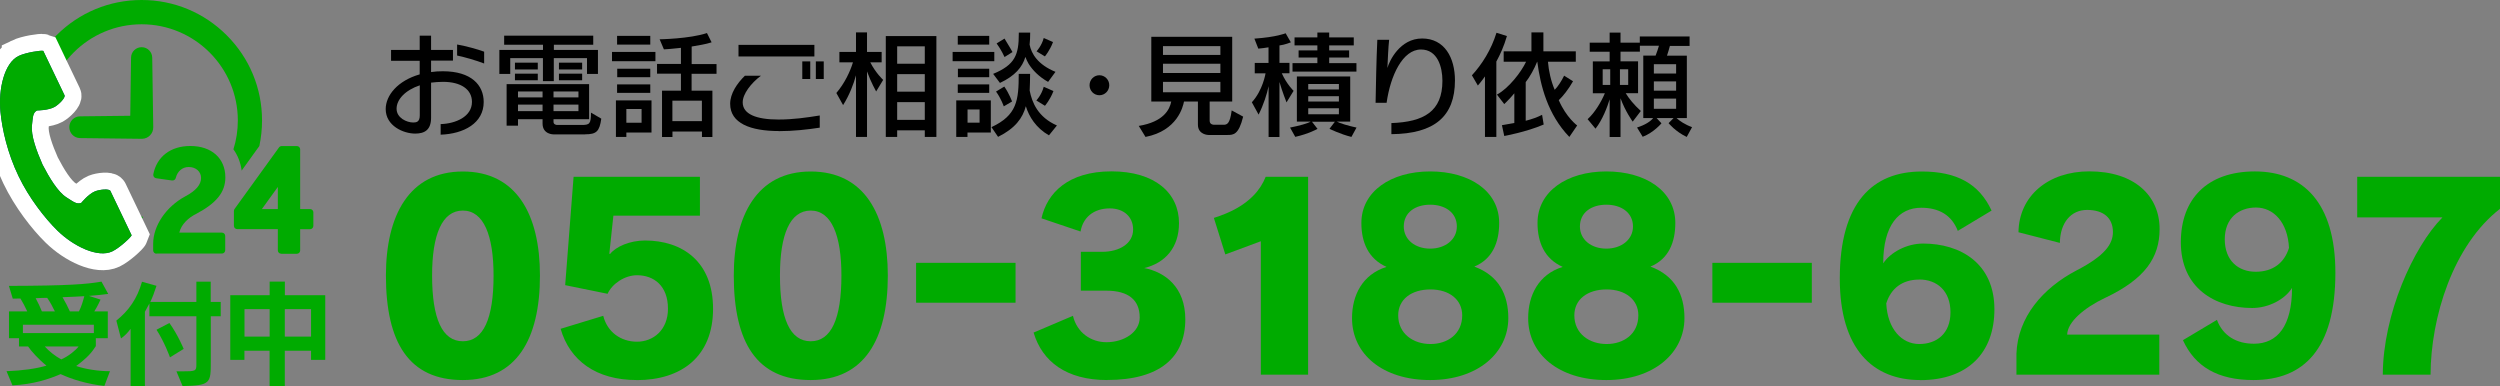
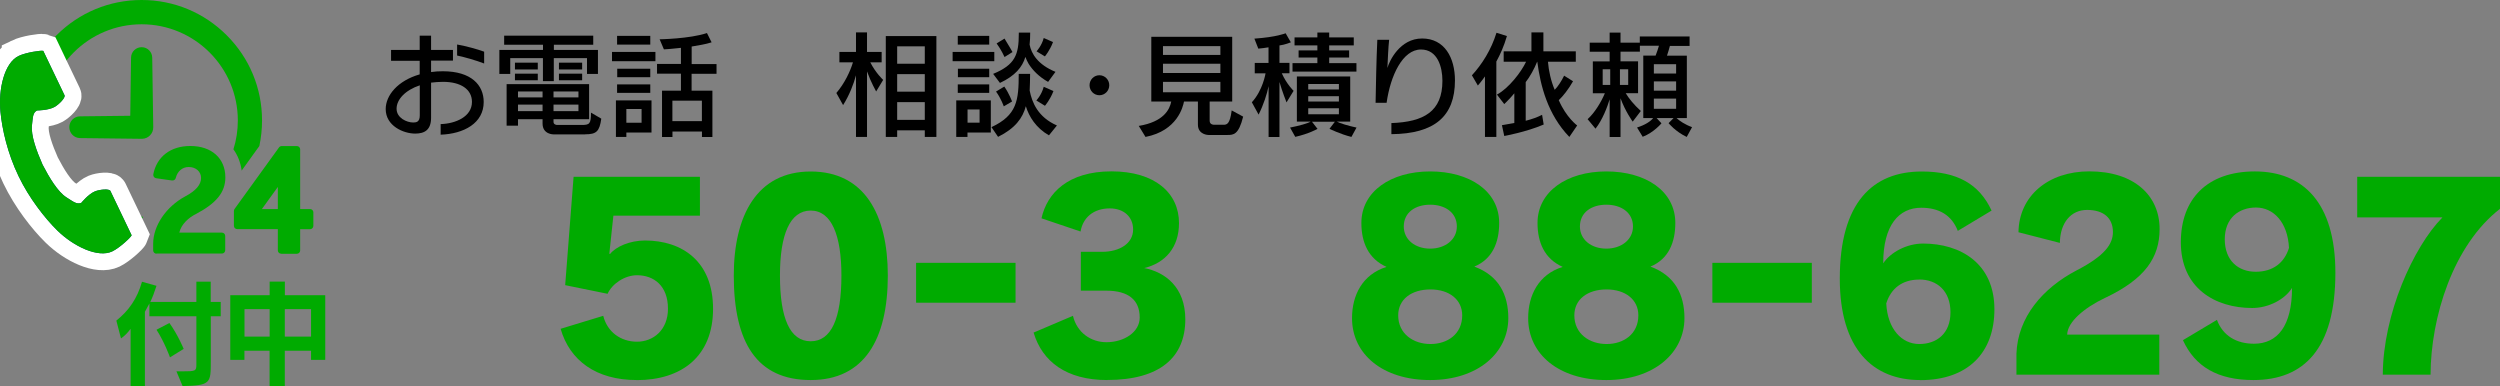
<svg xmlns="http://www.w3.org/2000/svg" id="_レイヤー_2" data-name="レイヤー 2" viewBox="0 0 344.89 53.25">
  <rect x="0" y="0" width="344.89" height="53.25" fill="#808080" stroke="none" />
  <defs>
    <style>
      .cls-1 {
        fill: #00ab00;
      }

      .cls-2 {
        fill: #213a92;
      }

      .cls-3 {
        fill: none;
        stroke: #fff;
        stroke-width: 4.65px;
      }
    </style>
  </defs>
  <g id="contents">
    <g>
      <g>
-         <path class="cls-1" d="M63.85,52.43c-7.42,0-10.61-5.15-10.61-14.42,0-8.26,3.19-14.35,10.61-14.35s10.64,5.95,10.64,14.35c0,8.82-3.26,14.42-10.64,14.42Zm0-23.38c-2.87,0-4.24,3.33-4.24,8.96,0,5.95,1.4,9.07,4.24,9.07s4.24-3.12,4.24-9.07c0-5.53-1.36-8.96-4.24-8.96Z" />
        <path class="cls-1" d="M87.84,52.43c-5.6,0-9.24-2.69-10.5-7.07l5.88-1.79c.56,2.24,2.42,3.57,4.66,3.57s4.27-1.61,4.27-4.55c0-3.15-1.93-4.62-4.27-4.62-1.68,0-3.43,1.16-4.06,2.56l-5.85-1.19,1.16-14.95h17.43v5.36h-11.94l-.56,5.25,.1,.04c.81-1.02,2.73-1.86,4.83-1.86,5.11,0,9.38,2.87,9.38,9.42s-4.31,9.84-10.54,9.84Z" />
        <path class="cls-1" d="M111.84,52.43c-7.42,0-10.61-5.15-10.61-14.42,0-8.26,3.19-14.35,10.61-14.35s10.64,5.95,10.64,14.35c0,8.82-3.26,14.42-10.64,14.42Zm0-23.38c-2.87,0-4.24,3.33-4.24,8.96,0,5.95,1.4,9.07,4.24,9.07s4.24-3.12,4.24-9.07c0-5.53-1.36-8.96-4.24-8.96Z" />
        <path class="cls-1" d="M126.38,41.76v-5.5h13.72v5.5h-13.72Z" />
        <path class="cls-1" d="M152.74,52.43c-5.64,0-8.96-2.56-10.15-6.55l5.43-2.31c.56,2.35,2.52,3.64,4.62,3.64,2.45,0,4.59-1.4,4.59-3.4,0-2.42-1.54-3.71-4.62-3.71h-3.5v-5.36h2.94c2.35,0,4.27-1.12,4.27-3.08,0-1.75-1.29-2.91-3.22-2.91-2.27,0-3.71,1.29-4.03,3.19l-5.39-1.82c.77-3.5,3.68-6.48,9.66-6.48s9.31,2.98,9.31,7.14c0,3.36-1.89,5.5-4.8,6.2,2.91,.56,5.67,2.66,5.67,7.07,0,5.22-3.47,8.37-10.78,8.37Z" />
-         <path class="cls-1" d="M173.94,51.69v-18.41l-4.9,1.82-1.58-5.04c2.35-.73,4.17-1.75,5.43-3.05,.77-.77,1.33-1.65,1.72-2.62h5.85v27.3h-6.51Z" />
        <path class="cls-1" d="M197.3,52.43c-6.51,0-10.78-3.54-10.78-8.54,0-3.12,1.4-6.02,4.76-7.07-2.52-1.12-3.47-3.4-3.47-6.06,0-4.34,4.06-7.11,9.49-7.11s9.52,2.7,9.52,7.11c0,2.66-.91,4.97-3.43,6.02,3.36,1.23,4.69,3.85,4.69,7.11,0,4.76-4.17,8.54-10.78,8.54Zm.04-12.5c-2.63,0-4.45,1.37-4.45,3.57,0,2.56,2.1,3.96,4.45,3.96s4.38-1.37,4.38-3.96c0-2.17-1.79-3.57-4.38-3.57Zm-.04-11.69c-2.03,0-3.64,1.05-3.64,3.01,0,1.79,1.54,3.05,3.64,3.05s3.68-1.26,3.68-3.05c0-1.92-1.61-3.01-3.68-3.01Z" />
        <path class="cls-1" d="M221.6,52.43c-6.51,0-10.78-3.54-10.78-8.54,0-3.12,1.4-6.02,4.76-7.07-2.52-1.12-3.47-3.4-3.47-6.06,0-4.34,4.06-7.11,9.49-7.11s9.52,2.7,9.52,7.11c0,2.66-.91,4.97-3.43,6.02,3.36,1.23,4.69,3.85,4.69,7.11,0,4.76-4.17,8.54-10.78,8.54Zm.04-12.5c-2.63,0-4.45,1.37-4.45,3.57,0,2.56,2.1,3.96,4.45,3.96s4.38-1.37,4.38-3.96c0-2.17-1.79-3.57-4.38-3.57Zm-.04-11.69c-2.03,0-3.64,1.05-3.64,3.01,0,1.79,1.54,3.05,3.64,3.05s3.68-1.26,3.68-3.05c0-1.92-1.61-3.01-3.68-3.01Z" />
        <path class="cls-1" d="M236.23,41.76v-5.5h13.72v5.5h-13.72Z" />
        <path class="cls-1" d="M264.91,52.43c-6.58,0-11.1-4.31-11.1-14,0-10.47,4.52-14.77,11.31-14.77,4.83,0,7.91,1.68,9.63,5.39l-4.66,2.8c-.84-2.17-2.59-3.19-5.04-3.19-3.08,0-5.25,2.38-5.25,7.67,.98-1.5,3.22-2.73,5.5-2.73,5.15,0,9.84,2.73,9.84,9.07,0,5.95-3.61,9.77-10.22,9.77Zm-.14-13.86c-2.38,0-3.92,1.26-4.55,3.29,.18,3.54,2.14,5.6,4.55,5.6s4.31-1.44,4.31-4.38-1.85-4.52-4.31-4.52Z" />
        <path class="cls-1" d="M290.43,41.08c-2.94,1.4-5.22,3.36-5.25,5.08h12.71v5.53h-19.71v-2.91c.18-5.01,3.61-9.03,8.3-11.48,3.92-2.03,5.01-3.64,5.01-5.29,0-1.89-1.23-3.05-3.57-3.05-2.21,0-3.71,1.75-3.75,4.55l-5.71-1.47c.07-5.01,4.1-8.4,9.77-8.4,6.23,0,9.7,3.36,9.7,7.95,0,3.96-2.03,6.9-7.49,9.49Z" />
        <path class="cls-1" d="M310.88,52.43c-4.9,0-8.05-1.82-9.73-5.5l4.69-2.8c.81,2.17,2.66,3.29,5.11,3.29,3.22,0,5.25-2.42,5.25-7.7-.98,1.58-3.22,2.77-5.5,2.77-5.15,0-9.84-2.77-9.84-9.07,0-5.95,3.61-9.77,10.22-9.77s11.1,4.27,11.1,13.97c0,10.57-4.38,14.81-11.31,14.81Zm.35-23.8c-2.35,0-4.31,1.44-4.31,4.38s1.86,4.48,4.27,4.48,3.96-1.26,4.59-3.29c-.17-3.54-2.14-5.57-4.55-5.57Z" />
        <path class="cls-1" d="M335.3,51.69h-6.58c.03-8.3,4.2-17.61,8.23-21.7h-11.76v-5.6h19.71v4.41c-6.51,5.04-9.56,15.02-9.59,22.89Z" />
      </g>
      <g>
        <path d="M60.79,18.59v-1.47c2.06-.06,4.32-1.02,4.32-3.06,0-1.74-1.54-2.77-3.99-2.77-.59,0-1.14,.05-1.65,.11v4.85c0,1.66-.88,2.18-2.19,2.18-1.62,0-4.07-1.06-4.07-3.38,0-1.9,1.66-3.92,4.69-4.79v-1.87h-3.95v-1.5h3.95v-1.97h1.57v1.97h3.02v1.47h-3.02v1.58c.51-.08,1.04-.11,1.63-.11,3.91,0,5.63,1.9,5.63,4.24,0,2.93-2.75,4.4-5.95,4.51Zm-2.88-6.82c-2,.67-3.2,1.95-3.2,3.23s1.42,1.9,2.29,1.9c.43,0,.91-.06,.91-.98v-4.16Zm5.15-4.11v-1.52c1.31,.24,2.71,.62,3.73,.99v1.63c-1.12-.43-2.61-.86-3.73-1.1Z" />
        <path d="M80.98,10.2v-2.18h-4.58v3.17h-1.5v-3.17h-4.51v2.18h-1.5v-3.31h6.02v-.72h-5.36v-1.25h12.29v1.25h-5.43v.72h6.08v3.31h-1.5Zm-.26,8.34h-4.35s-1.52,.02-1.52-1.49v-.61h-3.39v.9h-1.57v-5.73h11.38v4.83h-4.91v.38c0,.4,.48,.42,.48,.42h3.39c1.1,0,1.3-.14,1.3-1.7l1.42,.83c-.24,1.76-.67,2.16-2.22,2.16Zm-9.68-8.96v-.93h3.15v.93h-3.15Zm0,1.49v-.91h3.15v.91h-3.15Zm3.81,1.55h-3.39v.82h3.39v-.82Zm0,1.81h-3.39v.9h3.39v-.9Zm4.95-1.81h-3.44v.82h3.44v-.82Zm0,1.81h-3.44v.9h3.44v-.9Zm-2.69-4.85v-.93h3.2v.93h-3.2Zm0,1.49v-.91h3.2v.91h-3.2Z" />
        <path d="M84.43,8.44v-1.28h5.99v1.28h-5.99Zm1.98,9.84v.61h-1.44v-5.04h4.91v4.43h-3.47Zm-1.28-12.13v-1.2h4.58v1.2h-4.58Zm0,6.66v-1.17h4.58v1.17h-4.58Zm.02-2.16v-1.17h4.56v1.17h-4.56Zm3.36,4.39h-2.1v1.89h2.1v-1.89Zm6.9-4.88v2.35h2.87v6.39h-1.44v-.75h-4.07v.75h-1.44v-6.39h2.61v-2.35h-3.3v-1.34h3.3v-2.22c-1.38,.16-2.35,.21-2.35,.21l-.59-1.39s4.13-.06,6.53-.86l.64,1.28c-.78,.26-1.87,.43-2.75,.58v2.42h3.43v1.34h-3.43Zm1.42,3.73h-4.07v2.82h4.07v-2.82Z" />
-         <path d="M107.47,18.08c-3.94,0-6.74-1.07-6.74-3.76,0-1.42,.96-2.83,2.03-3.87h2.21c-1.36,1.02-2.51,2.51-2.51,3.67,0,1.62,1.86,2.37,4.93,2.37,2.02,0,3.84-.26,5.7-.56v1.68c-1.75,.27-3.67,.48-5.62,.48Zm-5.59-10.29v-1.6h10.47v1.6h-10.47Zm8.8,3.11v-2.43h1.1v2.43h-1.1Zm1.87,0v-2.43h1.09v2.43h-1.09Z" />
        <path d="M120.87,12.62s-.74-1.31-1.26-2.77v9.04h-1.52V10.39c-.32,1.18-.9,2.72-1.78,4.11l-.93-1.67c1.14-1.33,1.92-2.99,2.29-4.23h-1.87v-1.44h2.29v-2.69h1.52v2.69h2.02v1.44h-1.57c.78,1.52,1.78,2.42,1.78,2.42l-.96,1.58Zm6.71,6.27v-.91h-3.81v.91h-1.57V4.98h6.98v13.91h-1.6Zm0-12.5h-3.81v2.4h3.81v-2.4Zm0,3.84h-3.81v2.42h3.81v-2.42Zm0,3.86h-3.81v2.45h3.81v-2.45Z" />
        <path d="M131.42,8.44v-1.28h5.75v1.28h-5.75Zm2.05,9.84v.61h-1.55v-5.04h4.77v4.43h-3.22Zm-1.34-12.13v-1.2h4.34v1.2h-4.34Zm0,6.66v-1.17h4.34v1.17h-4.34Zm.02-2.16v-1.17h4.32v1.17h-4.32Zm2.99,4.45h-1.66v1.82h1.66v-1.82Zm9.57,3.57c-1.79-1.02-2.75-2.58-3.19-4.02-.43,1.65-1.49,3.07-3.83,4.23l-.91-1.34c3.52-1.65,3.76-3.67,3.76-7.35h1.57c0,.83-.03,1.57-.06,2.3,.32,1.65,1.14,3.67,3.76,4.82l-1.1,1.36Zm-.13-7.38c-1.25-.7-2.13-1.62-2.67-2.48-.19-.34-.35-.66-.45-.96-.42,1.41-1.42,2.61-3.51,3.59l-.94-1.25c3.04-1.26,3.54-2.63,3.54-5.55v-.14h1.57c0,.59-.02,1.14-.08,1.65,.24,1.26,1.14,2.77,3.57,3.76l-1.02,1.39Zm-6.1,3.39s-.37-1.09-1.07-2.05l1.14-.69c.7,1.01,1.07,2.06,1.07,2.06l-1.14,.67Zm.1-6.82s-.46-1.02-1.09-1.87l1.09-.67c.64,1.02,1.1,1.86,1.1,1.86l-1.1,.69Zm5.59,6.74l-1.2-.74s.72-.75,1.02-1.89l1.34,.59c-.45,1.2-1.17,2.03-1.17,2.03Zm-.02-6.82l-1.15-.7s.72-.78,.99-1.84l1.28,.56c-.42,1.15-1.12,1.98-1.12,1.98Z" />
        <path d="M151.67,13.14c-.75,0-1.36-.61-1.36-1.38s.61-1.38,1.36-1.38,1.36,.62,1.36,1.38-.61,1.38-1.36,1.38Z" />
        <path d="M169.32,18.62h-2.62s-1.44-.02-1.44-1.42v-3.19h-1.92c-.14,.7-.9,4.02-5.31,4.88l-.93-1.52c3.43-.56,4.27-2.27,4.48-3.36h-2.75V5.08h11.16V14.01h-3.11v2.64c0,.51,.45,.56,.59,.56h1.3c.46,0,.9-.03,1.15-1.98l1.58,.86c-.62,2.53-1.36,2.53-2.18,2.53Zm-.96-12.26h-7.92v1.22h7.92v-1.22Zm0,2.43h-7.92v1.28h7.92v-1.28Zm0,2.5h-7.92v1.44h7.92v-1.44Z" />
        <path d="M177.49,14.14s-.59-1.47-.98-2.83v7.59h-1.5v-7.01c-.22,1.06-.69,2.56-1.38,3.92l-.93-1.7c1.52-1.65,1.89-3.99,1.89-3.99h-1.49v-1.44h1.9v-2.15c-.46,.08-.98,.14-1.41,.18l-.54-1.38c3.07-.21,4.31-.74,4.31-.74l.72,1.25s-.85,.35-1.57,.43v2.4h1.38v1.44h-1.06c.7,1.55,1.63,2.42,1.63,2.42l-.98,1.6Zm8.95,4.75c-1.54-.38-3.03-1.12-3.03-1.12l.75-.98h-3.17l.77,.99s-1.22,.69-3.07,1.1l-.72-1.28c1.31-.26,2.45-.58,2.83-.82h-1.89v-6.23h7.36v6.23h-1.84c.38,.22,1.62,.59,2.71,.82l-.7,1.28Zm-8.13-9.01v-1.17h3.43v-.77h-2.59v-.99h2.59v-.69h-3.15v-1.1h3.15v-.67h1.63v.67h3.39v1.1h-3.39v.69h2.75v.99h-2.75v.77h3.76v1.17h-8.82Zm6.4,1.71h-4.23v.75h4.23v-.75Zm0,1.68h-4.23v.74h4.23v-.74Zm0,1.67h-4.23v.82h4.23v-.82Z" />
        <path d="M191.95,18.52v-1.54c4.48-.16,7.04-1.6,7.04-5.84,0-1.9-.67-4.31-2.96-4.31-2.53,0-4.21,3.6-4.74,7.35h-1.52c.05-2.4,.1-5.76,.24-8.69h1.63c-.11,.96-.19,2.75-.24,3.89,.26-.94,1.7-4.07,4.79-4.07s4.53,2.64,4.53,5.79c0,4.96-2.83,7.36-8.77,7.41Z" />
        <path d="M206.43,8.5v10.39h-1.57V10.54c-.48,.7-.98,1.26-.98,1.26l-.82-1.41c1.41-1.54,2.66-3.52,3.39-5.87l1.44,.45c-.4,1.38-.93,2.56-1.47,3.54Zm10.07,10.39c-3.01-3.12-3.99-7.11-4.42-10.36h-.03c-.35,.9-1.01,2.1-1.57,2.8v5.33c.86-.22,1.6-.48,2.26-.82l.22,1.34c-2.43,1.04-5.44,1.58-5.44,1.58l-.32-1.49s.7-.11,1.71-.3v-4.1c-.61,.75-1.39,1.49-1.39,1.49l-1.01-1.31c1.62-.86,3.36-3.12,4.02-4.53h-3.09v-1.44h3.83v-2.61h1.65v2.61h4.47v1.44h-3.84c.1,1.26,.42,2.69,.93,3.87,.46-.46,.96-1.25,1.3-1.95l1.23,.77c-.61,1.09-1.42,2.1-1.97,2.61,1.04,2.4,2.54,3.49,2.54,3.49l-1.07,1.57Z" />
        <path d="M232.69,18.89c-1.58-.75-2.5-1.9-2.5-1.9l.69-.7h-2.34l.67,.72s-1.06,1.28-2.59,1.86l-.78-1.28c1.12-.35,1.89-.86,2.22-1.3h-1.36V7.67h1.7c.18-.43,.35-.99,.46-1.36h-2.63v.82h-2.67v1.33h2.42v4.4h-1.7c.43,.72,1.12,1.58,2.08,2.45l-1.12,1.47s-1.04-1.44-1.68-3.23v5.35h-1.5v-5.2c-.32,1.07-1.01,2.87-1.95,4.05l-1.09-1.31c.98-.88,1.86-2.34,2.38-3.57h-1.66v-4.4h2.32v-1.33h-2.75v-1.25h2.75v-1.39h1.5v1.39h2.66v-.86h6.87v1.31h-2.72c-.11,.42-.26,.94-.4,1.34h2.74v8.61h-1.42c.4,.38,1.18,.91,2.14,1.25l-.74,1.36Zm-10.55-9.33h-1.04v2.16h1.04v-2.16Zm2.48,0h-1.14v2.16h1.14v-2.16Zm6.61-.7h-3.07v1.28h3.07v-1.28Zm0,2.37h-3.07v1.28h3.07v-1.28Zm0,2.37h-3.07v1.41h3.07v-1.41Z" />
      </g>
      <g>
-         <path class="cls-1" d="M14.41,53.24c-2.34-.24-4.55-.93-6.05-1.63-1.63,.7-3.76,1.41-6.64,1.55l-.82-1.95c2.19-.08,4.11-.35,5.51-.77-1.04-.83-2.13-2.02-2.53-2.64h-1.26v-1.14H1.24v-3.7H3.76c-.27-.59-.61-1.25-.94-1.78-.34,0-.69,0-1.06,.02l-.53-1.76c8.21-.02,10.84-.24,12.77-.59l.93,1.7c-.75,.1-1.58,.19-2.66,.27l1.6,.51s-.38,.88-.86,1.63h1.86v3.7h-1.65v1.09c-.54,.86-1.2,1.63-2.71,2.74,1.28,.45,3.1,.72,4.66,.72l-.77,2.03Zm-1.46-8.44H3.16v1.15H12.95v-1.15Zm-6.43-3.71c-.5,0-1.02,.02-1.6,.05,.3,.54,.67,1.33,.86,1.82h1.79c-.27-.58-.66-1.3-1.06-1.87Zm-.34,6.71c.53,.61,1.47,1.36,2.27,1.78,.99-.42,2.02-1.28,2.39-1.78H6.18Zm2.45-6.79c.35,.58,.77,1.41,1.01,1.95h1.25c.32-.62,.56-1.39,.74-2.1-.83,.05-1.81,.1-2.99,.14Z" />
        <path class="cls-1" d="M29.08,43.62v6.29c0,2.93-.02,3.28-3.89,3.35l-.85-2.03h.8c1.86,0,1.95-.05,1.95-.94v-6.66h-6.48v-1.76c-.21,.4-.42,.78-.62,1.14v10.26h-1.97v-7.91c-.42,.58-.88,1.02-1.33,1.33l-.64-2.46c1.7-1.36,2.88-3.02,3.54-5.36l2,.56c-.27,.85-.53,1.54-.85,2.22h6.35v-2.79h1.98v2.79h1.38v1.98h-1.38Zm-5.63,5.68s-.75-2.1-1.86-3.81l1.78-.93c1.17,1.62,1.97,3.57,1.97,3.57l-1.89,1.17Z" />
        <path class="cls-1" d="M42.91,49.65v-1.26h-3.62v4.87h-2.1v-4.87h-3.47v1.26h-1.95v-8.93h5.43v-1.87h2.1v1.87h5.57v8.93h-1.95Zm-5.71-7h-3.47v3.79h3.47v-3.79Zm5.71,0h-3.62v3.79h3.62v-3.79Z" />
      </g>
      <g>
        <path class="cls-1" d="M19.73,29.89c-.06,0-.12,0-.18,0-7.32,0-13.27-5.95-13.27-13.27S12.22,3.35,19.54,3.35s13.27,5.95,13.27,13.27c0,1.38-.21,2.72-.61,3.98,.61,.84,.99,1.84,1.14,2.93l2.44-3.39c.24-1.14,.37-2.32,.37-3.52,0-4.44-1.73-8.61-4.87-11.75S23.98,0,19.54,0,10.93,1.73,7.79,4.87c-3.14,3.14-4.87,7.31-4.87,11.75s1.73,8.61,4.87,11.75c2.97,2.97,6.87,4.68,11.04,4.85,.06-1.12,.37-2.25,.9-3.33Z" />
        <g>
          <path class="cls-3" d="M2.57,7.72C.59,8.67-.24,12.31,.06,15.4c.23,2.41,.96,5.7,2.5,8.9,1.44,3.01,3.64,5.83,5.37,7.52,2.22,2.17,5.59,3.8,7.56,2.86,1-.48,2.57-1.93,2.67-2.22,0,0-.64-1.34-.78-1.63l-2.15-4.49c-.16-.33-1.45-.21-2.13,.06-.92,.38-1.88,1.58-1.88,1.58-.63,.26-1.08-.14-2.05-.75-1.19-.75-2.38-2.74-3.3-4.52-.81-1.84-1.62-4.01-1.46-5.41,.13-1.14,.1-1.74,.7-2.06,0,0,1.54,0,2.41-.48,.64-.36,1.54-1.29,1.38-1.62l-2.15-4.49c-.14-.29-.78-1.63-.78-1.63-.28-.1-2.41,.22-3.4,.7Z" />
          <path class="cls-2" d="M2.57,7.72C.59,8.67-.24,12.31,.06,15.4c.23,2.41,.96,5.7,2.5,8.9,1.44,3.01,3.64,5.83,5.37,7.52,2.22,2.17,5.59,3.8,7.56,2.86,1-.48,2.57-1.93,2.67-2.22,0,0-.64-1.34-.78-1.63l-2.15-4.49c-.16-.33-1.45-.21-2.13,.06-.92,.38-1.88,1.58-1.88,1.58-.63,.26-1.08-.14-2.05-.75-1.19-.75-2.38-2.74-3.3-4.52-.81-1.84-1.62-4.01-1.46-5.41,.13-1.14,.1-1.74,.7-2.06,0,0,1.54,0,2.41-.48,.64-.36,1.54-1.29,1.38-1.62l-2.15-4.49c-.14-.29-.78-1.63-.78-1.63-.28-.1-2.41,.22-3.4,.7Z" />
          <path class="cls-1" d="M2.57,7.72C.59,8.67-.24,12.31,.06,15.4c.23,2.41,.96,5.7,2.5,8.9,1.44,3.01,3.64,5.83,5.37,7.52,2.22,2.17,5.59,3.8,7.56,2.86,1-.48,2.57-1.93,2.67-2.22,0,0-.64-1.34-.78-1.63l-2.15-4.49c-.16-.33-1.45-.21-2.13,.06-.92,.38-1.88,1.58-1.88,1.58-.63,.26-1.08-.14-2.05-.75-1.19-.75-2.38-2.74-3.3-4.52-.81-1.84-1.62-4.01-1.46-5.41,.13-1.14,.1-1.74,.7-2.06,0,0,1.54,0,2.41-.48,.64-.36,1.54-1.29,1.38-1.62l-2.15-4.49c-.14-.29-.78-1.63-.78-1.63-.28-.1-2.41,.22-3.4,.7Z" />
        </g>
        <g>
          <path class="cls-1" d="M21.59,35c-.26,0-.46-.21-.46-.46v-.9c0-2.49,1.77-5.11,4.41-6.54,1.48-.78,2.2-1.62,2.2-2.55,0-.88-.72-1.51-1.7-1.51-.88,0-1.56,.58-1.79,1.51-.05,.21-.24,.35-.45,.35-.02,0-.04,0-.07,0l-2.19-.31c-.13-.02-.24-.09-.31-.19-.07-.1-.1-.23-.08-.36,.48-2.44,2.4-3.9,5.11-3.9,2.93,0,4.83,1.7,4.83,4.33,0,2.03-1.2,3.54-4.03,5.04-1.01,.48-2.08,1.45-2.32,2.58h5.87c.26,0,.46,.21,.46,.46v1.97c0,.26-.21,.46-.46,.46h-9.02Z" />
          <path class="cls-1" d="M38.79,35c-.26,0-.46-.2-.46-.45v-2.94h-5.6c-.26,0-.46-.2-.46-.45v-2.06c0-.09,.03-.18,.08-.26l6.14-8.5c.09-.12,.23-.19,.38-.19h2.08c.26,0,.46,.2,.46,.45v8.24h1.36c.26,0,.46,.2,.46,.45v1.88c0,.25-.21,.45-.46,.45h-1.36v2.94c0,.25-.21,.45-.46,.45h-2.16Zm-.46-6.16v-3.05l-2.2,3.05h2.2Z" />
        </g>
        <path class="cls-1" d="M21,7.95c-.01-.79-.65-1.43-1.44-1.44-.81-.01-1.47,.63-1.48,1.44l-.11,8.02-6.93,.08c-.81,0-1.47,.67-1.48,1.48,0,.83,.65,1.51,1.48,1.52l8.51,.1h.01s.03,0,.03,0c.87-.01,1.57-.73,1.55-1.6l-.14-9.6Z" />
      </g>
    </g>
  </g>
</svg>